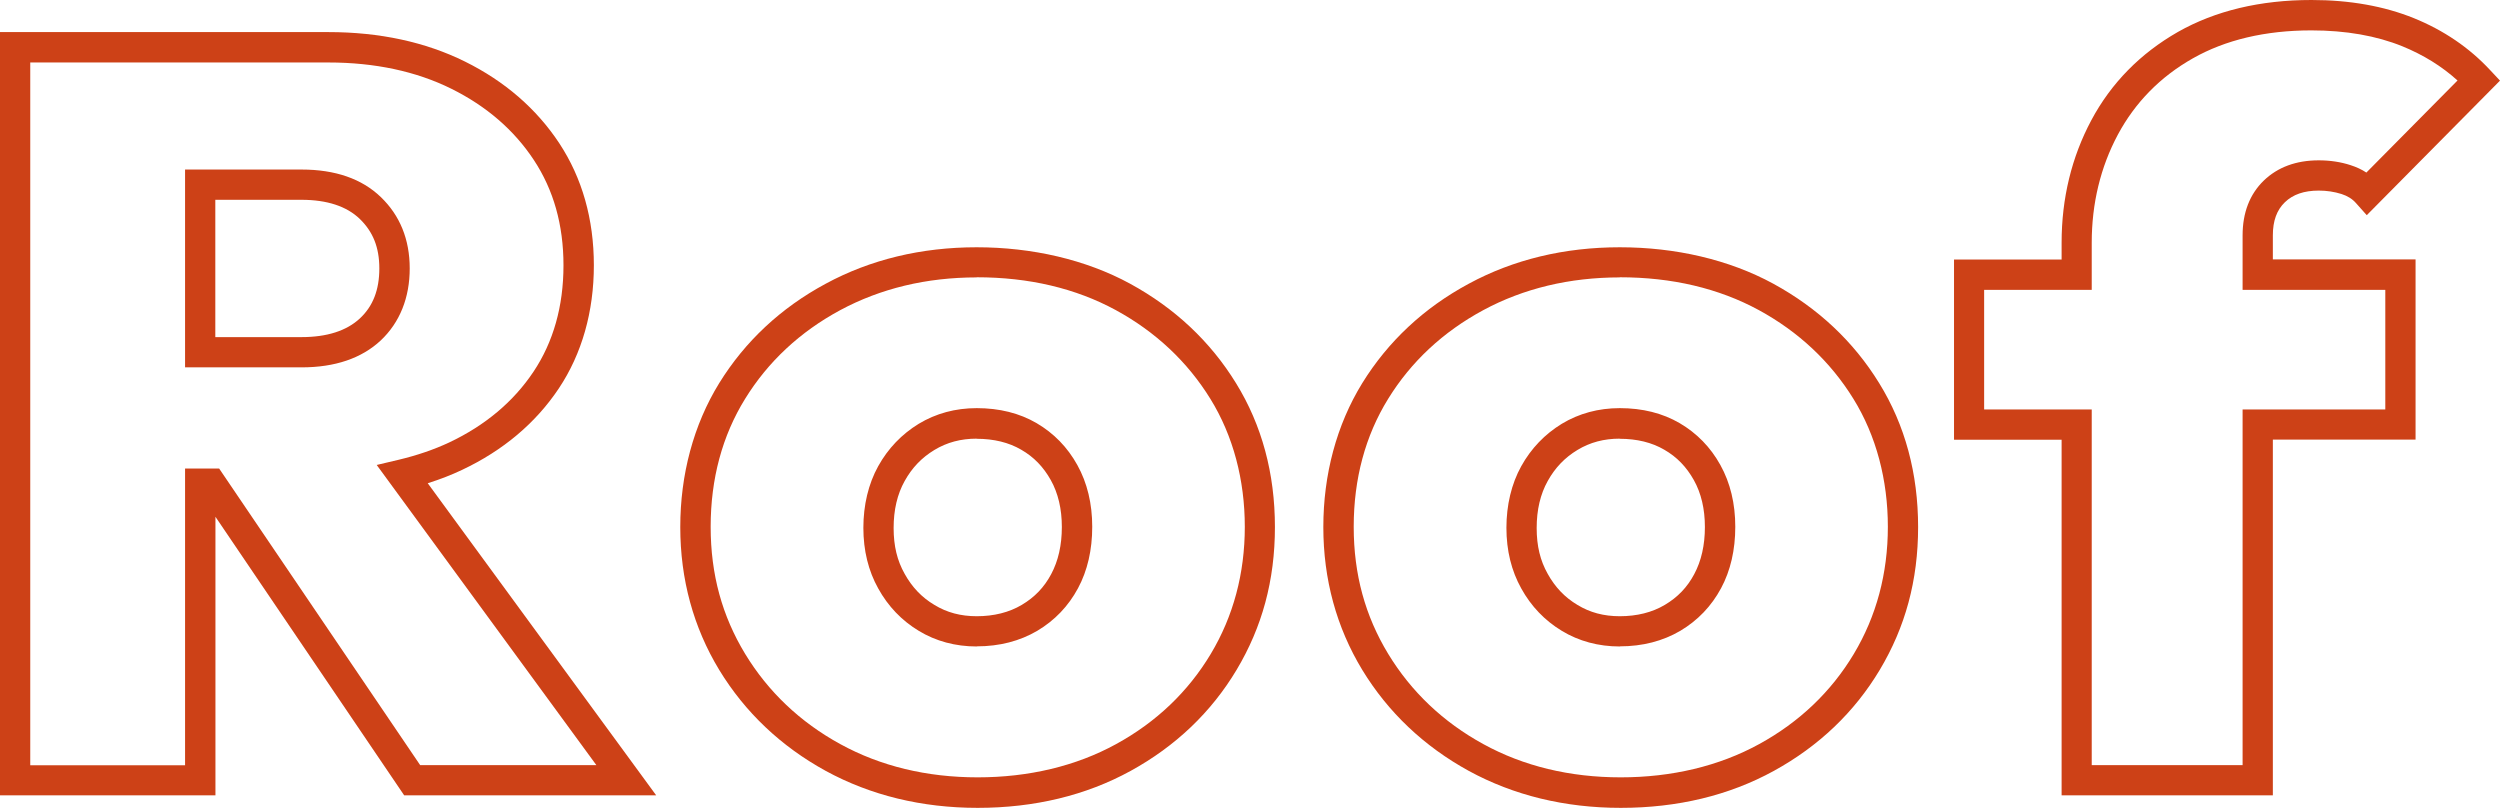
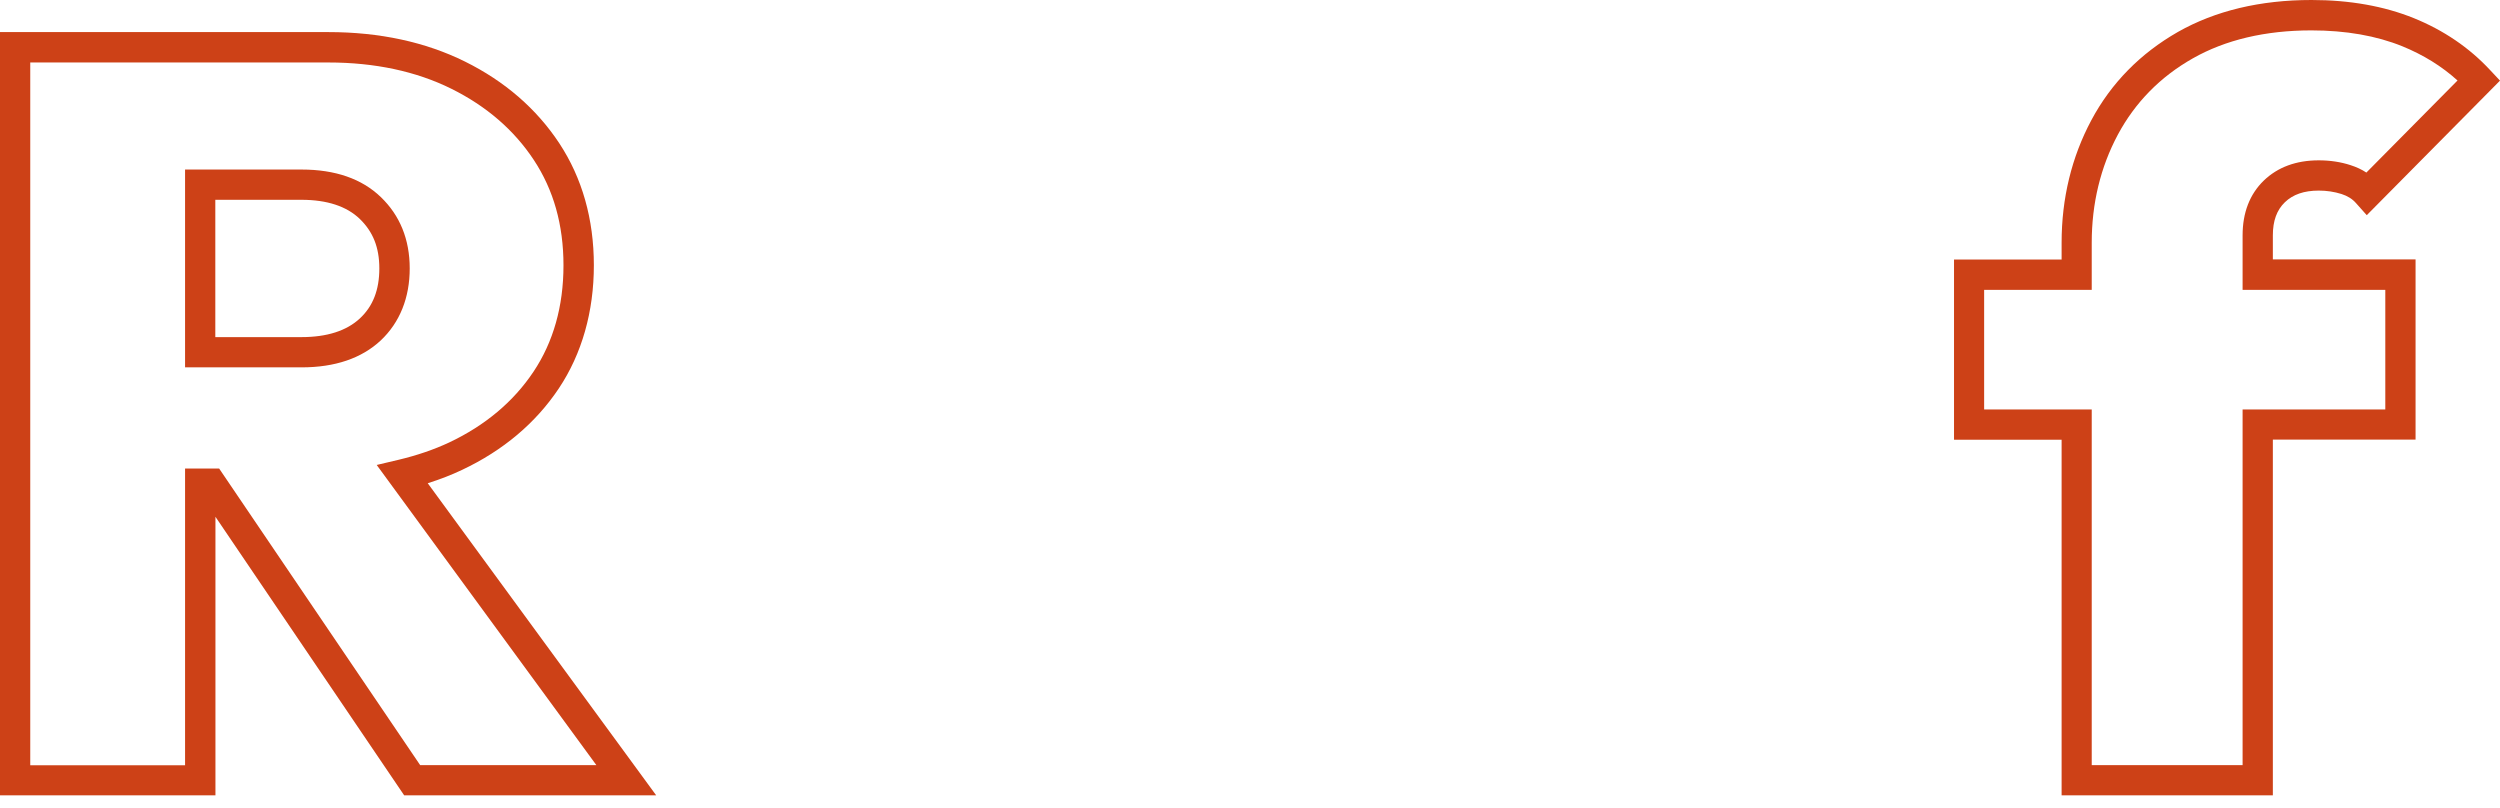
<svg xmlns="http://www.w3.org/2000/svg" id="_レイヤー_2" data-name="レイヤー 2" viewBox="0 0 190.07 61.42">
  <defs>
    <style>
      .cls-1 {
        fill: #cd4117;
      }
    </style>
  </defs>
  <g id="_流れる文字" data-name="流れる文字">
    <g>
      <path class="cls-1" d="M49.88,60.47h-19.15l-14.35-21.18v21.18H0V2.44h24.97c3.88,0,7.37.75,10.38,2.24,3.03,1.5,5.44,3.59,7.17,6.21,1.74,2.64,2.63,5.77,2.63,9.28s-.9,6.72-2.67,9.37c-1.76,2.63-4.23,4.71-7.34,6.18h0c-.82.39-1.7.73-2.62,1.02l17.37,23.73ZM31.95,58.17h13.39l-16.7-22.82,1.69-.4c1.38-.33,2.67-.77,3.82-1.31h0c2.73-1.29,4.89-3.1,6.41-5.38,1.51-2.26,2.28-4.98,2.28-8.08s-.76-5.75-2.25-8.01c-1.5-2.28-3.61-4.1-6.27-5.42-2.68-1.33-5.83-2-9.35-2H2.3v53.43h11.77v-22.56h2.59l15.29,22.56ZM22.93,27.93h-8.86v-15.04h8.86c2.55,0,4.58.7,6.02,2.09,1.46,1.4,2.2,3.23,2.2,5.43s-.74,4.1-2.21,5.48c-1.45,1.35-3.47,2.04-6.01,2.04ZM16.37,25.63h6.55c1.94,0,3.43-.48,4.44-1.42,1-.93,1.48-2.18,1.48-3.8s-.49-2.8-1.49-3.77c-1-.96-2.49-1.45-4.43-1.45h-6.55v10.43Z" />
-       <path class="cls-1" d="M74.34,61.42c-4.26,0-8.15-.95-11.56-2.81-3.41-1.87-6.14-4.46-8.1-7.68-1.96-3.23-2.96-6.89-2.96-10.86s1-7.76,2.96-10.94c1.96-3.17,4.68-5.72,8.1-7.56,3.4-1.84,7.27-2.77,11.47-2.77s8.29.93,11.67,2.77h0c3.39,1.85,6.1,4.39,8.05,7.56,1.97,3.19,2.96,6.87,2.96,10.94s-.98,7.62-2.91,10.85c-1.93,3.23-4.65,5.82-8.06,7.69-3.41,1.87-7.32,2.81-11.64,2.81ZM74.26,21.09c-3.82,0-7.31.84-10.38,2.49-3.06,1.65-5.49,3.92-7.23,6.74-1.74,2.81-2.62,6.09-2.62,9.73s.88,6.79,2.62,9.66c1.75,2.88,4.18,5.19,7.23,6.86,3.06,1.68,6.58,2.53,10.45,2.53s7.47-.85,10.53-2.53c3.05-1.67,5.47-3.98,7.19-6.85,1.72-2.87,2.59-6.12,2.59-9.67s-.88-6.92-2.62-9.73c-1.75-2.83-4.17-5.1-7.2-6.75-3.04-1.65-6.59-2.49-10.57-2.49ZM74.26,49.15c-1.62,0-3.11-.4-4.41-1.19-1.29-.78-2.33-1.86-3.08-3.22-.75-1.34-1.13-2.89-1.13-4.61s.38-3.34,1.13-4.69c.75-1.35,1.79-2.43,3.08-3.22,1.31-.79,2.79-1.19,4.41-1.19,1.72,0,3.25.38,4.55,1.14,1.3.76,2.35,1.83,3.1,3.19.75,1.35,1.13,2.93,1.13,4.69s-.36,3.33-1.08,4.67h0c-.73,1.36-1.77,2.45-3.1,3.24-1.33.78-2.87,1.18-4.59,1.18ZM74.26,33.35c-1.21,0-2.26.28-3.22.86-.96.58-1.7,1.35-2.26,2.36-.56,1-.84,2.2-.84,3.57s.27,2.48.84,3.49c.56,1.01,1.3,1.79,2.26,2.36.95.58,2,.86,3.22.86,1.3,0,2.46-.29,3.42-.86.98-.58,1.71-1.34,2.24-2.34h0c.54-1.01.81-2.21.81-3.58s-.28-2.57-.84-3.57c-.56-1-1.29-1.76-2.25-2.31-.94-.55-2.08-.83-3.39-.83Z" />
-       <path class="cls-1" d="M123.23,61.42c-4.26,0-8.15-.95-11.56-2.81-3.41-1.87-6.14-4.46-8.1-7.68-1.96-3.23-2.96-6.89-2.96-10.86s1-7.76,2.96-10.94c1.96-3.17,4.68-5.72,8.1-7.56,3.4-1.84,7.27-2.77,11.48-2.77s8.29.93,11.67,2.77h0c3.39,1.85,6.1,4.39,8.05,7.56,1.97,3.19,2.96,6.87,2.96,10.94s-.98,7.62-2.91,10.85c-1.93,3.23-4.65,5.82-8.06,7.69-3.41,1.87-7.32,2.81-11.64,2.81ZM123.15,21.09c-3.82,0-7.32.84-10.38,2.49-3.06,1.65-5.49,3.92-7.23,6.74-1.74,2.81-2.62,6.09-2.62,9.73s.88,6.79,2.62,9.66c1.75,2.88,4.18,5.19,7.23,6.86,3.06,1.68,6.58,2.53,10.45,2.53s7.47-.85,10.53-2.53c3.05-1.67,5.47-3.98,7.19-6.85,1.72-2.87,2.59-6.12,2.59-9.67s-.88-6.92-2.62-9.73c-1.75-2.83-4.17-5.1-7.2-6.75-3.04-1.65-6.59-2.49-10.57-2.49ZM123.15,49.15c-1.62,0-3.11-.4-4.41-1.19-1.29-.78-2.33-1.86-3.08-3.22-.75-1.34-1.13-2.89-1.13-4.61s.38-3.34,1.13-4.69c.75-1.35,1.79-2.43,3.08-3.22,1.31-.79,2.79-1.19,4.41-1.19,1.72,0,3.25.38,4.55,1.14,1.3.76,2.35,1.83,3.1,3.19.75,1.35,1.13,2.93,1.13,4.69s-.36,3.33-1.08,4.67h0c-.73,1.36-1.77,2.45-3.1,3.24-1.33.78-2.87,1.18-4.59,1.18ZM123.15,33.35c-1.21,0-2.26.28-3.22.86-.96.58-1.7,1.35-2.26,2.36-.56,1-.84,2.2-.84,3.57s.27,2.48.84,3.49c.56,1.01,1.3,1.79,2.26,2.36.95.58,2,.86,3.22.86,1.3,0,2.46-.29,3.42-.86.98-.58,1.71-1.34,2.24-2.34h0c.54-1.01.81-2.21.81-3.58s-.28-2.57-.84-3.57c-.56-1-1.29-1.76-2.25-2.31-.94-.55-2.08-.83-3.39-.83Z" />
      <path class="cls-1" d="M172.8,60.47h-16.06v-27.04h-8.18v-13.7h8.18v-1.28c0-3.37.76-6.5,2.26-9.31,1.51-2.83,3.73-5.08,6.58-6.71,2.84-1.61,6.25-2.43,10.16-2.43,2.92,0,5.53.47,7.78,1.38,2.27.92,4.22,2.25,5.79,3.94l.76.81-10.13,10.23-.82-.92c-.28-.32-.64-.54-1.1-.69-.54-.17-1.12-.26-1.73-.26-1.11,0-1.96.29-2.58.89-.61.59-.91,1.41-.91,2.51v1.83h10.85v13.7h-10.85v27.04ZM159.05,58.17h11.45v-27.04h10.85v-9.09h-10.85v-4.14c0-1.73.54-3.13,1.61-4.17,1.06-1.02,2.46-1.54,4.18-1.54.85,0,1.67.12,2.43.37.43.14.83.32,1.19.56l6.93-7c-1.19-1.08-2.6-1.95-4.19-2.6-1.97-.8-4.3-1.21-6.92-1.21-3.5,0-6.54.72-9.02,2.13-2.47,1.4-4.38,3.35-5.69,5.79-1.32,2.47-1.99,5.23-1.99,8.22v3.59h-8.18v9.09h8.18v27.04Z" />
    </g>
  </g>
</svg>